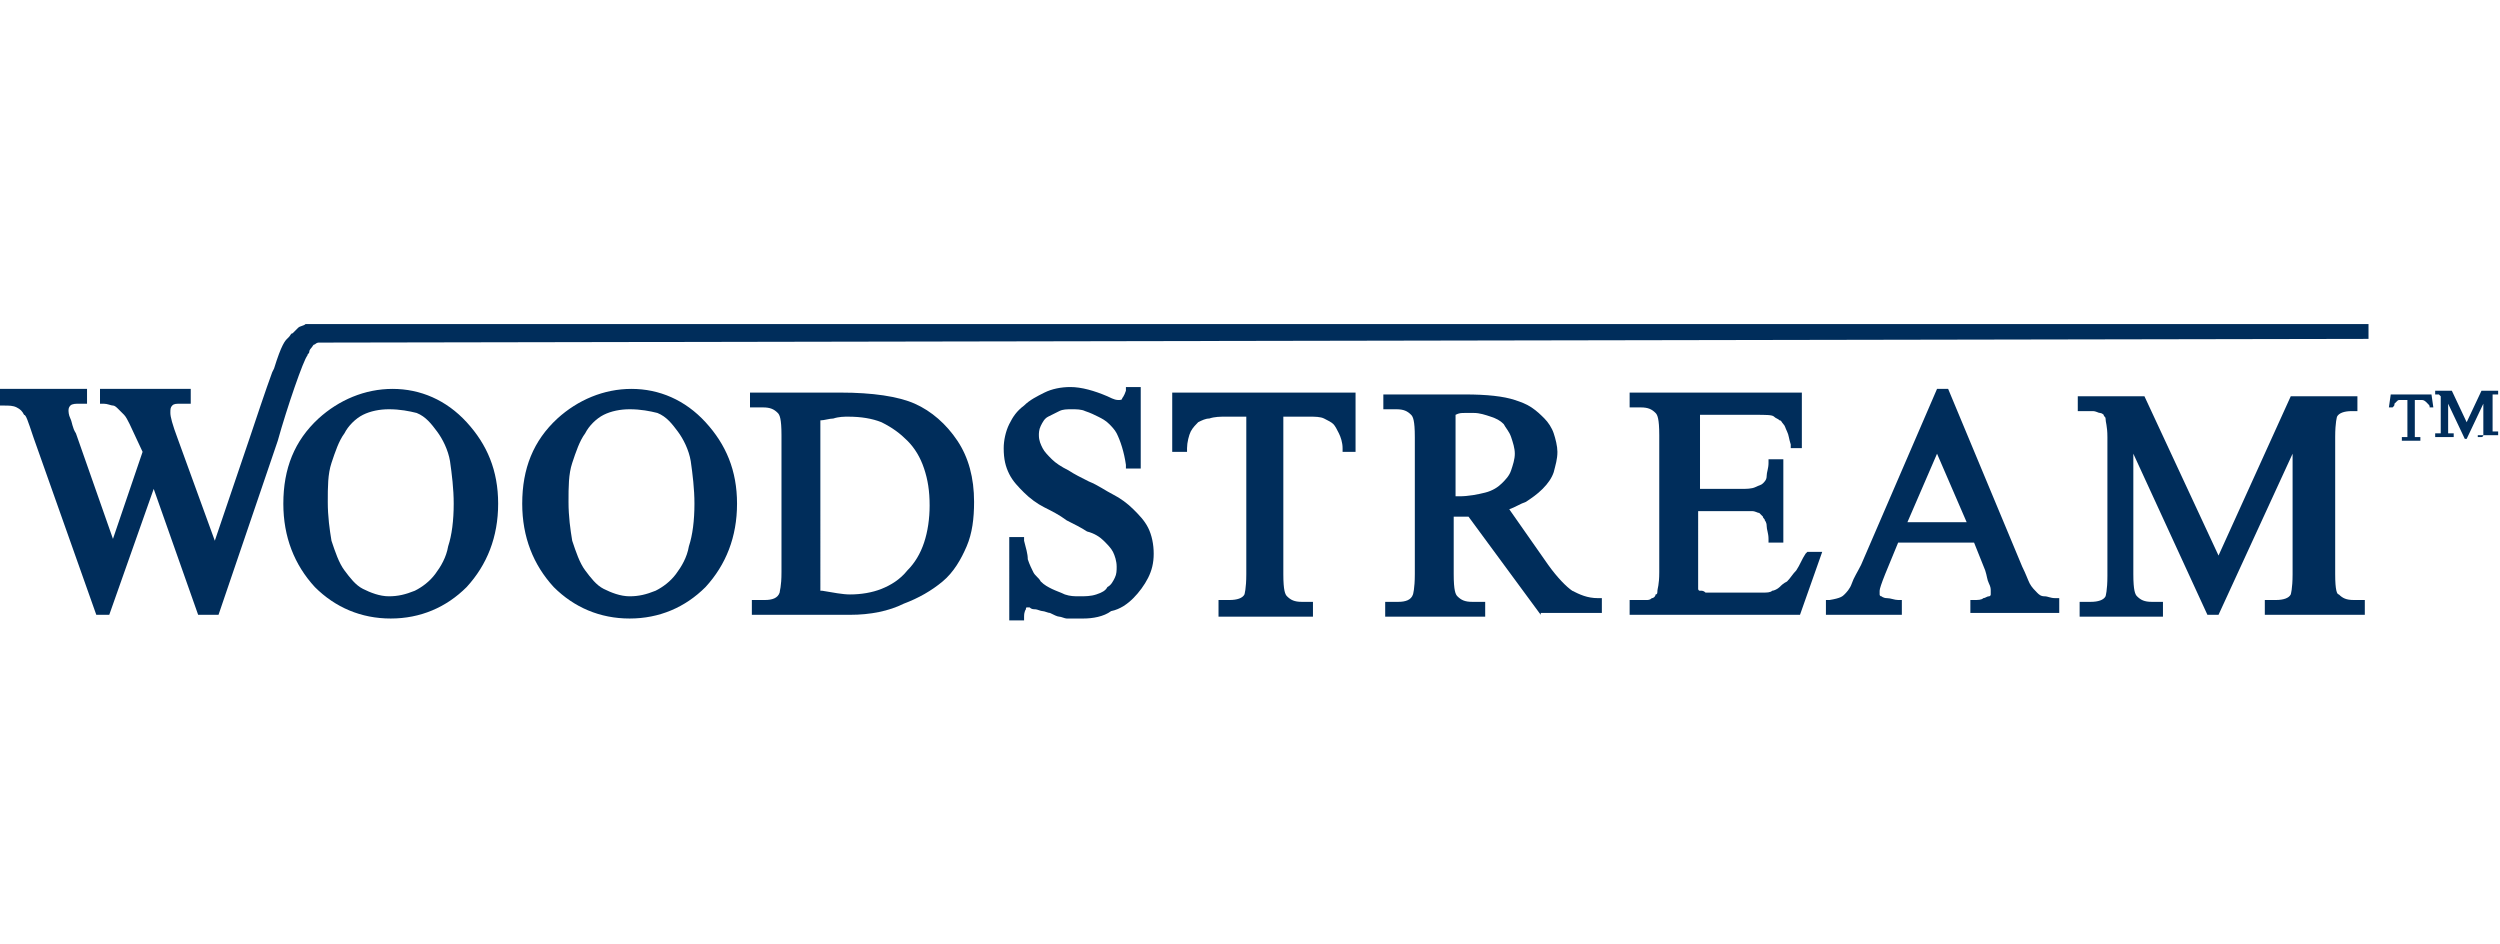
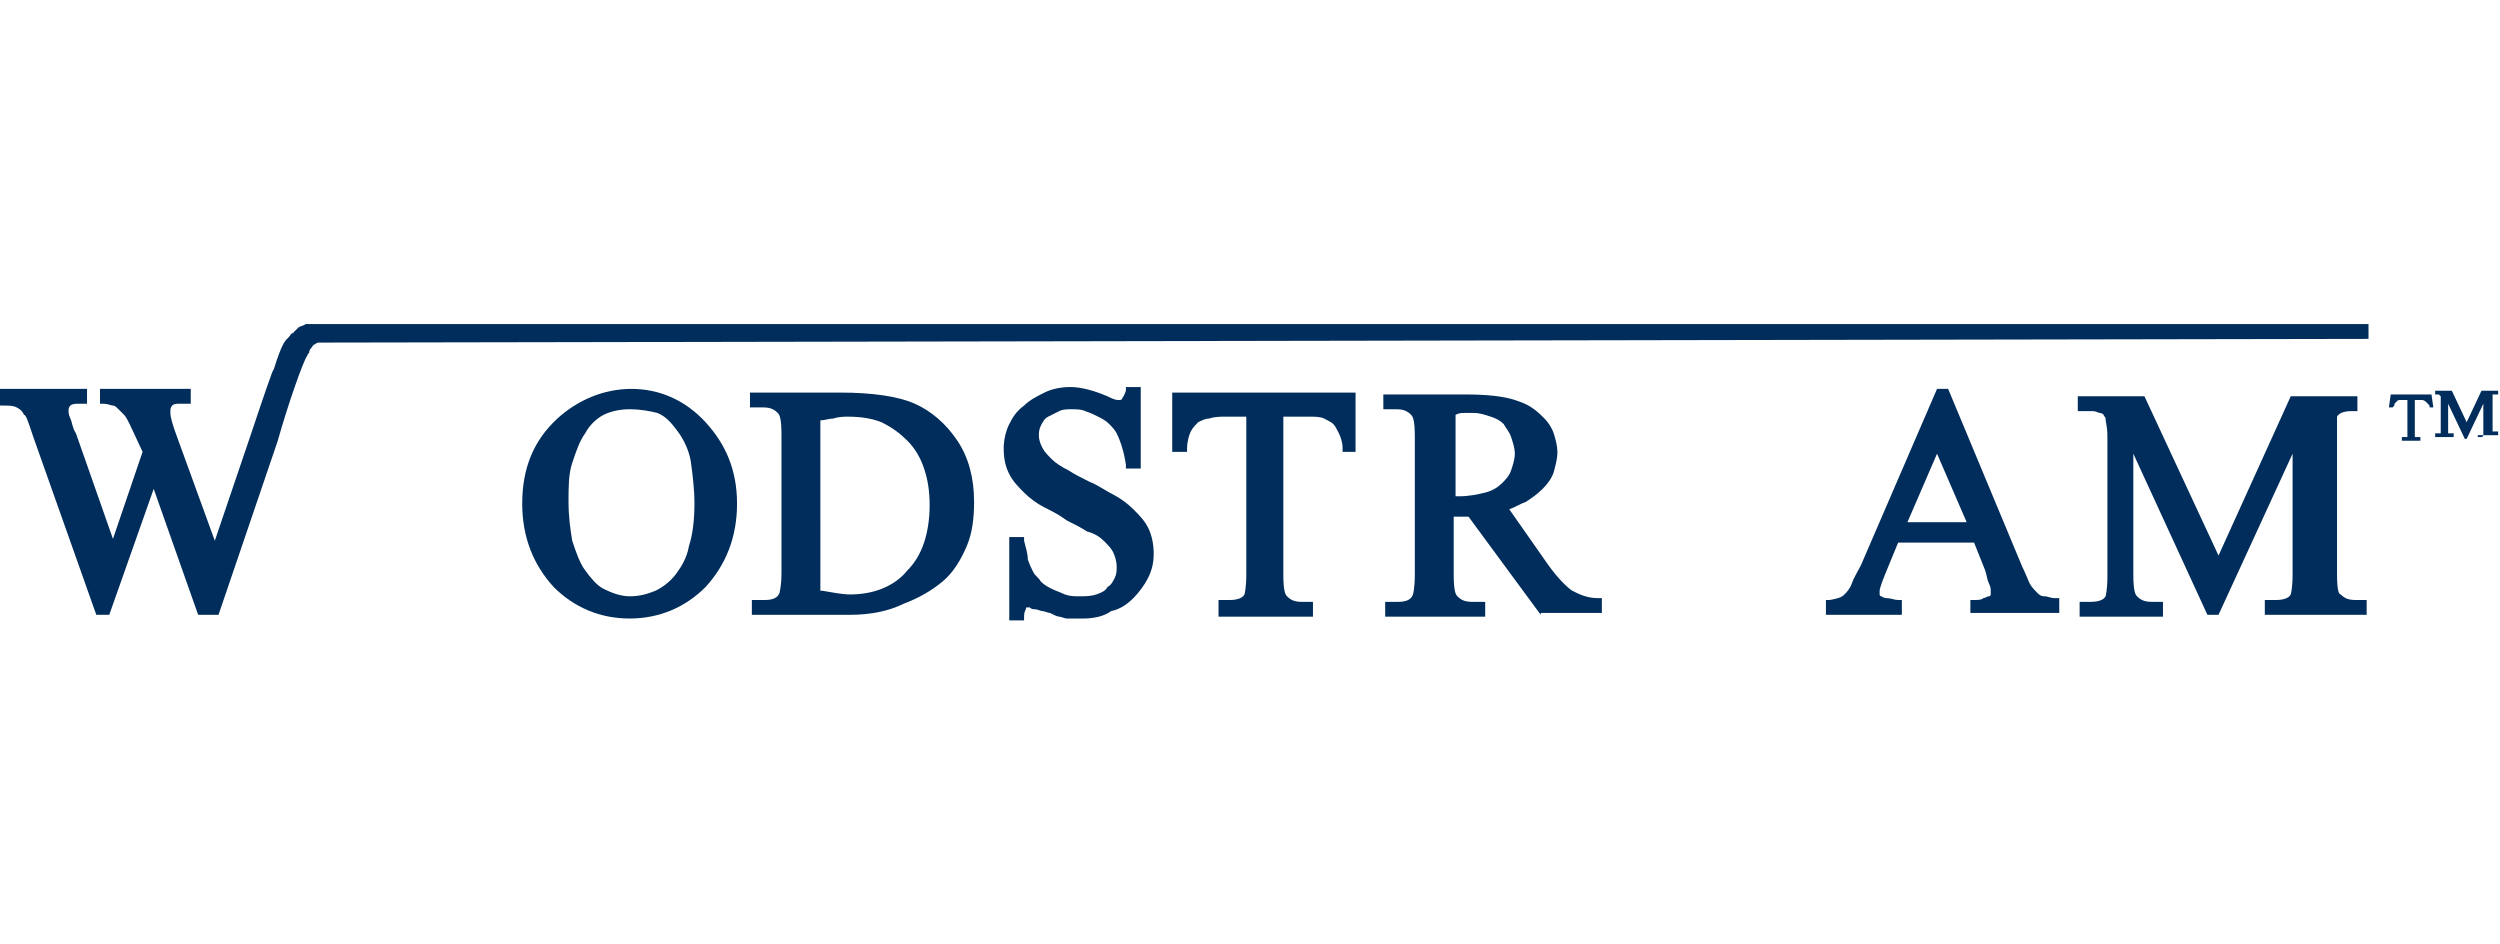
<svg xmlns="http://www.w3.org/2000/svg" version="1.1" id="Layer_1" x="0px" y="0px" viewBox="0 0 135 51" style="enable-background:new 0 0 135 51;" xml:space="preserve">
  <style type="text/css">
	.st0{fill:#002D5B;}
</style>
  <g>
-     <path class="st0" d="M21,22.1c-0.5,0-1,0.1-1.4,0.3c-0.4,0.2-0.8,0.6-1,1c-0.3,0.4-0.5,1-0.7,1.6c-0.2,0.6-0.2,1.3-0.2,2.1   c0,0.8,0.1,1.5,0.2,2.1c0.2,0.6,0.4,1.2,0.7,1.6c0.3,0.4,0.6,0.8,1,1c0.4,0.2,0.9,0.4,1.4,0.4c0.5,0,0.9-0.1,1.4-0.3   c0.4-0.2,0.8-0.5,1.1-0.9c0.3-0.4,0.6-0.9,0.7-1.5c0.2-0.6,0.3-1.4,0.3-2.3c0-0.8-0.1-1.6-0.2-2.3c-0.1-0.6-0.4-1.2-0.7-1.6   c-0.3-0.4-0.6-0.8-1.1-1C22.1,22.2,21.6,22.1,21,22.1 M21.1,33.4c-1.6,0-3-0.6-4.1-1.7c-1.1-1.2-1.7-2.7-1.7-4.5   c0-1.9,0.6-3.4,1.9-4.6c1.1-1,2.5-1.6,4-1.6c1.5,0,2.9,0.6,4,1.8c1.1,1.2,1.7,2.6,1.7,4.4c0,1.8-0.6,3.3-1.7,4.5   C24.1,32.8,22.7,33.4,21.1,33.4" />
    <path class="st0" d="M34,22.1c-0.5,0-1,0.1-1.4,0.3c-0.4,0.2-0.8,0.6-1,1c-0.3,0.4-0.5,1-0.7,1.6c-0.2,0.6-0.2,1.3-0.2,2.1   c0,0.8,0.1,1.5,0.2,2.1c0.2,0.6,0.4,1.2,0.7,1.6c0.3,0.4,0.6,0.8,1,1c0.4,0.2,0.9,0.4,1.4,0.4c0.5,0,0.9-0.1,1.4-0.3   c0.4-0.2,0.8-0.5,1.1-0.9c0.3-0.4,0.6-0.9,0.7-1.5c0.2-0.6,0.3-1.4,0.3-2.3c0-0.8-0.1-1.6-0.2-2.3c-0.1-0.6-0.4-1.2-0.7-1.6   c-0.3-0.4-0.6-0.8-1.1-1C35.1,22.2,34.6,22.1,34,22.1 M34,33.4c-1.6,0-3-0.6-4.1-1.7c-1.1-1.2-1.7-2.7-1.7-4.5   c0-1.9,0.6-3.4,1.9-4.6c1.1-1,2.5-1.6,4-1.6c1.5,0,2.9,0.6,4,1.8c1.1,1.2,1.7,2.6,1.7,4.4c0,1.8-0.6,3.3-1.7,4.5   C37,32.8,35.6,33.4,34,33.4" />
    <path class="st0" d="M44.4,31.9c0.6,0.1,1.1,0.2,1.5,0.2c0.6,0,1.2-0.1,1.7-0.3c0.5-0.2,1-0.5,1.4-1c0.4-0.4,0.7-0.9,0.9-1.5   c0.2-0.6,0.3-1.3,0.3-2c0-0.8-0.1-1.4-0.3-2c-0.2-0.6-0.5-1.1-0.9-1.5c-0.4-0.4-0.8-0.7-1.4-1c-0.5-0.2-1.1-0.3-1.8-0.3   c-0.2,0-0.5,0-0.8,0.1c-0.2,0-0.5,0.1-0.7,0.1V31.9z M40.6,33.2v-0.8h0.7c0.4,0,0.7-0.1,0.8-0.4c0-0.1,0.1-0.3,0.1-1.1v-7.4   c0-0.9-0.1-1.1-0.2-1.2c-0.2-0.2-0.4-0.3-0.8-0.3h-0.7v-0.8h4.9c1.7,0,3.1,0.2,4,0.6c0.9,0.4,1.7,1.1,2.3,2c0.6,0.9,0.9,2,0.9,3.3   c0,0.9-0.1,1.7-0.4,2.4c-0.3,0.7-0.7,1.4-1.3,1.9c-0.6,0.5-1.3,0.9-2.1,1.2C48,33,47,33.2,45.9,33.2H40.6z" />
    <path class="st0" d="M58.5,33.4c-0.2,0-0.4,0-0.5,0c-0.1,0-0.3,0-0.4,0c-0.1,0-0.3-0.1-0.4-0.1c-0.1,0-0.3-0.1-0.5-0.2   c-0.1,0-0.3-0.1-0.4-0.1s-0.3-0.1-0.4-0.1c-0.1,0-0.2,0-0.3-0.1c-0.1,0-0.1,0-0.1,0c-0.1,0-0.1,0-0.1,0.1c0,0-0.1,0.1-0.1,0.4   l0,0.2h-0.8V29h0.8l0,0.2c0.1,0.4,0.2,0.7,0.2,1c0.1,0.3,0.2,0.5,0.3,0.7c0.1,0.2,0.3,0.3,0.4,0.5c0.2,0.2,0.4,0.3,0.6,0.4   c0.2,0.1,0.5,0.2,0.7,0.3c0.3,0.1,0.5,0.1,0.8,0.1c0.3,0,0.6,0,0.9-0.1c0.3-0.1,0.5-0.2,0.6-0.4c0.2-0.1,0.3-0.3,0.4-0.5   c0.1-0.2,0.1-0.4,0.1-0.6c0-0.3-0.1-0.6-0.2-0.8c-0.1-0.2-0.3-0.4-0.5-0.6c-0.2-0.2-0.5-0.4-0.9-0.5c-0.3-0.2-0.7-0.4-1.1-0.6   c-0.4-0.3-0.8-0.5-1.2-0.7c-0.4-0.2-0.8-0.5-1.1-0.8c-0.3-0.3-0.6-0.6-0.8-1c-0.2-0.4-0.3-0.8-0.3-1.4c0-0.4,0.1-0.9,0.3-1.3   c0.2-0.4,0.4-0.7,0.8-1c0.3-0.3,0.7-0.5,1.1-0.7c0.4-0.2,0.9-0.3,1.4-0.3c0.6,0,1.3,0.2,2,0.5c0.4,0.2,0.5,0.2,0.6,0.2   c0.1,0,0.2,0,0.2-0.1c0,0,0.1-0.1,0.2-0.4l0-0.2h0.8v4.4h-0.8l0-0.2c-0.1-0.7-0.3-1.3-0.5-1.7c-0.1-0.2-0.3-0.4-0.4-0.5   c-0.2-0.2-0.4-0.3-0.6-0.4c-0.2-0.1-0.4-0.2-0.7-0.3c-0.2-0.1-0.5-0.1-0.7-0.1c-0.3,0-0.5,0-0.7,0.1c-0.2,0.1-0.4,0.2-0.6,0.3   c-0.2,0.1-0.3,0.3-0.4,0.5c-0.1,0.2-0.1,0.4-0.1,0.5c0,0.3,0.1,0.5,0.2,0.7c0.1,0.2,0.3,0.4,0.5,0.6c0.2,0.2,0.5,0.4,0.9,0.6   c0.3,0.2,0.7,0.4,1.1,0.6c0.5,0.2,0.9,0.5,1.3,0.7c0.4,0.2,0.8,0.5,1.1,0.8c0.3,0.3,0.6,0.6,0.8,1c0.2,0.4,0.3,0.9,0.3,1.4   c0,0.5-0.1,0.9-0.3,1.3c-0.2,0.4-0.5,0.8-0.8,1.1c-0.3,0.3-0.7,0.6-1.2,0.7C59.6,33.3,59,33.4,58.5,33.4" />
    <path class="st0" d="M65.8,33.2v-0.8h0.6c0.4,0,0.7-0.1,0.8-0.3c0,0,0.1-0.3,0.1-1.1v-8.5h-1.1c-0.3,0-0.6,0-0.9,0.1   c-0.2,0-0.4,0.1-0.6,0.2c-0.1,0.1-0.3,0.3-0.4,0.5c-0.1,0.2-0.2,0.6-0.2,0.9l0,0.2h-0.8v-3.2h9.9v3.2h-0.7l0-0.2   c0-0.3-0.1-0.6-0.2-0.8c-0.1-0.2-0.2-0.4-0.3-0.5c-0.1-0.1-0.3-0.2-0.5-0.3c-0.2-0.1-0.5-0.1-0.8-0.1h-1.4V31   c0,0.9,0.1,1.1,0.2,1.2c0.2,0.2,0.4,0.3,0.8,0.3h0.6v0.8H65.8z" />
    <path class="st0" d="M78.6,26.8c0.1,0,0.1,0,0.2,0c0.5,0,1-0.1,1.4-0.2c0.4-0.1,0.7-0.3,0.9-0.5c0.2-0.2,0.4-0.4,0.5-0.7   c0.1-0.3,0.2-0.6,0.2-0.9c0-0.3-0.1-0.6-0.2-0.9c-0.1-0.3-0.3-0.5-0.4-0.7c-0.2-0.2-0.4-0.3-0.7-0.4c-0.3-0.1-0.6-0.2-0.9-0.2   c-0.2,0-0.3,0-0.5,0c-0.2,0-0.3,0-0.5,0.1L78.6,26.8C78.5,26.8,78.5,26.8,78.6,26.8 M83.2,33.2l-3.9-5.3c-0.1,0-0.2,0-0.3,0   c-0.1,0-0.2,0-0.3,0c-0.1,0-0.2,0-0.2,0c0,0,0,0,0,0v3.1c0,0.9,0.1,1.1,0.2,1.2c0.2,0.2,0.4,0.3,0.8,0.3h0.7v0.8h-5.4v-0.8h0.7   c0.4,0,0.7-0.1,0.8-0.4c0,0,0.1-0.3,0.1-1.1v-7.4c0-0.9-0.1-1.1-0.2-1.2c-0.2-0.2-0.4-0.3-0.8-0.3h-0.7v-0.8h4.4   c1.2,0,2.1,0.1,2.7,0.3c0.3,0.1,0.6,0.2,0.9,0.4c0.3,0.2,0.5,0.4,0.7,0.6c0.2,0.2,0.4,0.5,0.5,0.8c0.1,0.3,0.2,0.7,0.2,1   c0,0.4-0.1,0.7-0.2,1.1c-0.1,0.3-0.3,0.6-0.6,0.9c-0.3,0.3-0.6,0.5-0.9,0.7c-0.3,0.1-0.6,0.3-0.9,0.4l2.1,3c0.5,0.7,1,1.2,1.3,1.4   c0.4,0.2,0.8,0.4,1.4,0.4l0.2,0v0.8H83.2z" />
-     <path class="st0" d="M88,33.2v-0.8h0.6c0.1,0,0.2,0,0.3,0c0.1,0,0.2,0,0.3-0.1c0.1,0,0.2-0.1,0.2-0.2c0.1,0,0.1-0.1,0.1-0.2l0,0   c0-0.1,0.1-0.3,0.1-1v-7.4c0-0.9-0.1-1.1-0.2-1.2c-0.2-0.2-0.4-0.3-0.8-0.3H88v-0.8h9.3v3h-0.6l0-0.2c-0.1-0.3-0.1-0.5-0.2-0.7   c-0.1-0.2-0.1-0.3-0.2-0.4c-0.1-0.1-0.1-0.2-0.2-0.2c-0.1-0.1-0.2-0.1-0.3-0.2c-0.1-0.1-0.4-0.1-1.1-0.1h-2.9v4H94   c0.3,0,0.6,0,0.8-0.1c0.2-0.1,0.3-0.1,0.4-0.2c0.1-0.1,0.2-0.2,0.2-0.4c0-0.2,0.1-0.4,0.1-0.7l0-0.2h0.8v4.5h-0.8l0-0.2   c0-0.3-0.1-0.5-0.1-0.7c0-0.2-0.1-0.3-0.1-0.3c0-0.1-0.1-0.1-0.1-0.2c-0.1-0.1-0.1-0.1-0.2-0.2c-0.1,0-0.2-0.1-0.4-0.1   c-0.2,0-0.4,0-0.6,0h-2.3V31c0,0.6,0,0.8,0,0.8c0,0,0,0.1,0.1,0.1c0,0,0,0,0.1,0c0,0,0.1,0,0.2,0.1c0.1,0,0.2,0,0.4,0h1.9   c0.3,0,0.6,0,0.8,0c0.2,0,0.4,0,0.5-0.1c0.1,0,0.3-0.1,0.4-0.2c0.1-0.1,0.2-0.2,0.4-0.3c0.2-0.2,0.3-0.4,0.5-0.6   c0.2-0.3,0.3-0.6,0.5-0.9l0.1-0.1h0.8l-1.2,3.4H88z" />
    <path class="st0" d="M106.2,28.2l-1.6-3.7l-1.6,3.7H106.2z M106.4,33.2v-0.8l0.2,0c0.2,0,0.4,0,0.5-0.1c0.1,0,0.2-0.1,0.3-0.1   c0.1,0,0.1-0.1,0.1-0.1c0,0,0-0.1,0-0.2l0,0c0-0.1,0-0.2-0.1-0.4c-0.1-0.2-0.1-0.4-0.2-0.7l-0.6-1.5h-4.1l-0.7,1.7   c-0.2,0.5-0.3,0.8-0.3,0.9c0,0.1,0,0.1,0,0.2c0,0,0,0.1,0.1,0.1c0,0,0.1,0.1,0.3,0.1c0.2,0,0.4,0.1,0.6,0.1l0.2,0v0.8h-4.1v-0.8   l0.2,0c0.6-0.1,0.7-0.2,0.8-0.3c0.1-0.1,0.3-0.3,0.4-0.6c0.1-0.3,0.3-0.6,0.5-1l4.1-9.5h0.6l4,9.6c0.2,0.4,0.3,0.7,0.4,0.9   c0.1,0.2,0.3,0.4,0.4,0.5c0.1,0.1,0.2,0.2,0.4,0.2c0.2,0,0.3,0.1,0.6,0.1l0.2,0v0.8H106.4z" />
-     <path class="st0" d="M122.3,33.2v-0.8h0.6c0.4,0,0.7-0.1,0.8-0.3c0,0,0.1-0.3,0.1-1.1v-6.5l-4,8.7h-0.6l-4-8.7V31   c0,0.9,0.1,1.1,0.2,1.2c0.2,0.2,0.4,0.3,0.8,0.3h0.6v0.8h-4.5v-0.8h0.6c0.4,0,0.7-0.1,0.8-0.3c0,0,0.1-0.3,0.1-1.1v-7.5   c0-0.6-0.1-0.8-0.1-1c0-0.1-0.1-0.1-0.1-0.2c0,0-0.1-0.1-0.2-0.1c-0.1,0-0.2-0.1-0.4-0.1c-0.1,0-0.3,0-0.6,0h-0.2v-0.8h3.6l4,8.6   l3.9-8.6h3.6v0.8H127c-0.4,0-0.7,0.1-0.8,0.3c0,0-0.1,0.3-0.1,1.1V31c0,0.9,0.1,1.1,0.2,1.1c0.2,0.2,0.4,0.3,0.8,0.3h0.6v0.8H122.3   z" />
+     <path class="st0" d="M122.3,33.2v-0.8h0.6c0.4,0,0.7-0.1,0.8-0.3c0,0,0.1-0.3,0.1-1.1v-6.5l-4,8.7h-0.6l-4-8.7V31   c0,0.9,0.1,1.1,0.2,1.2c0.2,0.2,0.4,0.3,0.8,0.3h0.6v0.8h-4.5v-0.8h0.6c0.4,0,0.7-0.1,0.8-0.3c0,0,0.1-0.3,0.1-1.1v-7.5   c0-0.6-0.1-0.8-0.1-1c0-0.1-0.1-0.1-0.1-0.2c0,0-0.1-0.1-0.2-0.1c-0.1,0-0.2-0.1-0.4-0.1c-0.1,0-0.3,0-0.6,0h-0.2v-0.8h3.6l4,8.6   l3.9-8.6h3.6v0.8H127c-0.4,0-0.7,0.1-0.8,0.3V31c0,0.9,0.1,1.1,0.2,1.1c0.2,0.2,0.4,0.3,0.8,0.3h0.6v0.8H122.3   z" />
    <path class="st0" d="M10.7,33.2l-2.4-6.8l-2.4,6.8H5.2l-3.4-9.6c-0.3-0.9-0.4-1.2-0.5-1.2c-0.1-0.2-0.2-0.3-0.4-0.4   c-0.2-0.1-0.4-0.1-0.7-0.1H0V21h4.7v0.8H4.3c-0.2,0-0.4,0-0.5,0.1c-0.1,0.1-0.1,0.2-0.1,0.3c0,0,0,0.2,0.1,0.4   c0.1,0.2,0.1,0.5,0.3,0.8l2,5.7l1.6-4.7L7,22.9c-0.1-0.2-0.2-0.4-0.3-0.5c-0.1-0.1-0.2-0.2-0.3-0.3c-0.1-0.1-0.2-0.2-0.3-0.2   c-0.1,0-0.3-0.1-0.5-0.1H5.4V21h4.9v0.8H9.8c-0.3,0-0.4,0-0.5,0.1c-0.1,0.1-0.1,0.2-0.1,0.4c0,0.2,0.1,0.6,0.4,1.4l2,5.5l1.9-5.6   c0.2-0.6,0.9-2.7,1.2-3.5l0.1-0.2h0c0.4-1.3,0.6-1.5,0.7-1.6c0,0,0.1-0.1,0.1-0.1c0.1-0.1,0.1-0.2,0.2-0.2c0.1-0.1,0.2-0.2,0.3-0.3   c0.1-0.1,0.3-0.1,0.4-0.2c0,0,0,0,1.6,0h0l0,0l109.8,0l0,0.8c-1,0-109,0.2-110.7,0.2c-0.1,0-0.2,0.1-0.2,0.1   c-0.1,0-0.1,0.1-0.2,0.2c0,0-0.1,0.1-0.1,0.2c0,0.1-0.1,0.1-0.1,0.2c-0.2,0.2-1.1,2.8-1.6,4.6l-3.2,9.4H10.7z" />
    <path class="st0" d="M129.7,23.8v-0.2l0,0c0.1,0,0.1,0,0.2,0c0,0,0.1,0,0.1,0c0,0,0-0.1,0-0.1c0,0,0-0.1,0-0.2v-1.7h-0.2   c-0.1,0-0.2,0-0.2,0c-0.1,0-0.1,0-0.2,0.1s-0.1,0.1-0.1,0.1c0,0.1,0,0.1-0.1,0.2l0,0h-0.2l0.1-0.7h2.2l0.1,0.7h-0.2l0,0   c0-0.1,0-0.1-0.1-0.2c0,0-0.1-0.1-0.1-0.1c0,0-0.1-0.1-0.2-0.1c-0.1,0-0.2,0-0.2,0h-0.2v1.7c0,0.1,0,0.2,0,0.2c0,0,0,0.1,0,0.1   c0,0,0,0,0.1,0c0,0,0.1,0,0.2,0l0,0v0.2H129.7z M133.8,23.8v-0.2l0,0c0.1,0,0.2,0,0.2,0c0,0,0.1,0,0.1-0.1c0,0,0-0.1,0-0.1   c0,0,0-0.1,0-0.2v-1.4l-0.9,1.9h-0.1l-0.9-1.9v1.3c0,0.1,0,0.1,0,0.2c0,0,0,0.1,0,0.1c0,0,0,0,0.1,0c0,0,0.1,0,0.1,0h0.1v0.2h-1   v-0.2h0c0.1,0,0.1,0,0.2,0c0,0,0.1,0,0.1,0c0,0,0-0.1,0-0.1c0-0.1,0-0.1,0-0.2v-1.4c0-0.1,0-0.2,0-0.2c0,0,0-0.1,0-0.1   c0,0,0,0-0.1-0.1c0,0-0.1,0-0.2,0h0v-0.2h0.9l0.8,1.7l0.8-1.7h0.9v0.2l0,0c-0.1,0-0.1,0-0.2,0c0,0-0.1,0-0.1,0c0,0,0,0.1,0,0.1   c0,0.1,0,0.1,0,0.2v1.4c0,0.1,0,0.2,0,0.2c0,0,0,0.1,0,0.1c0,0,0,0,0.1,0c0,0,0.1,0,0.2,0l0,0v0.2H133.8z" />
  </g>
</svg>